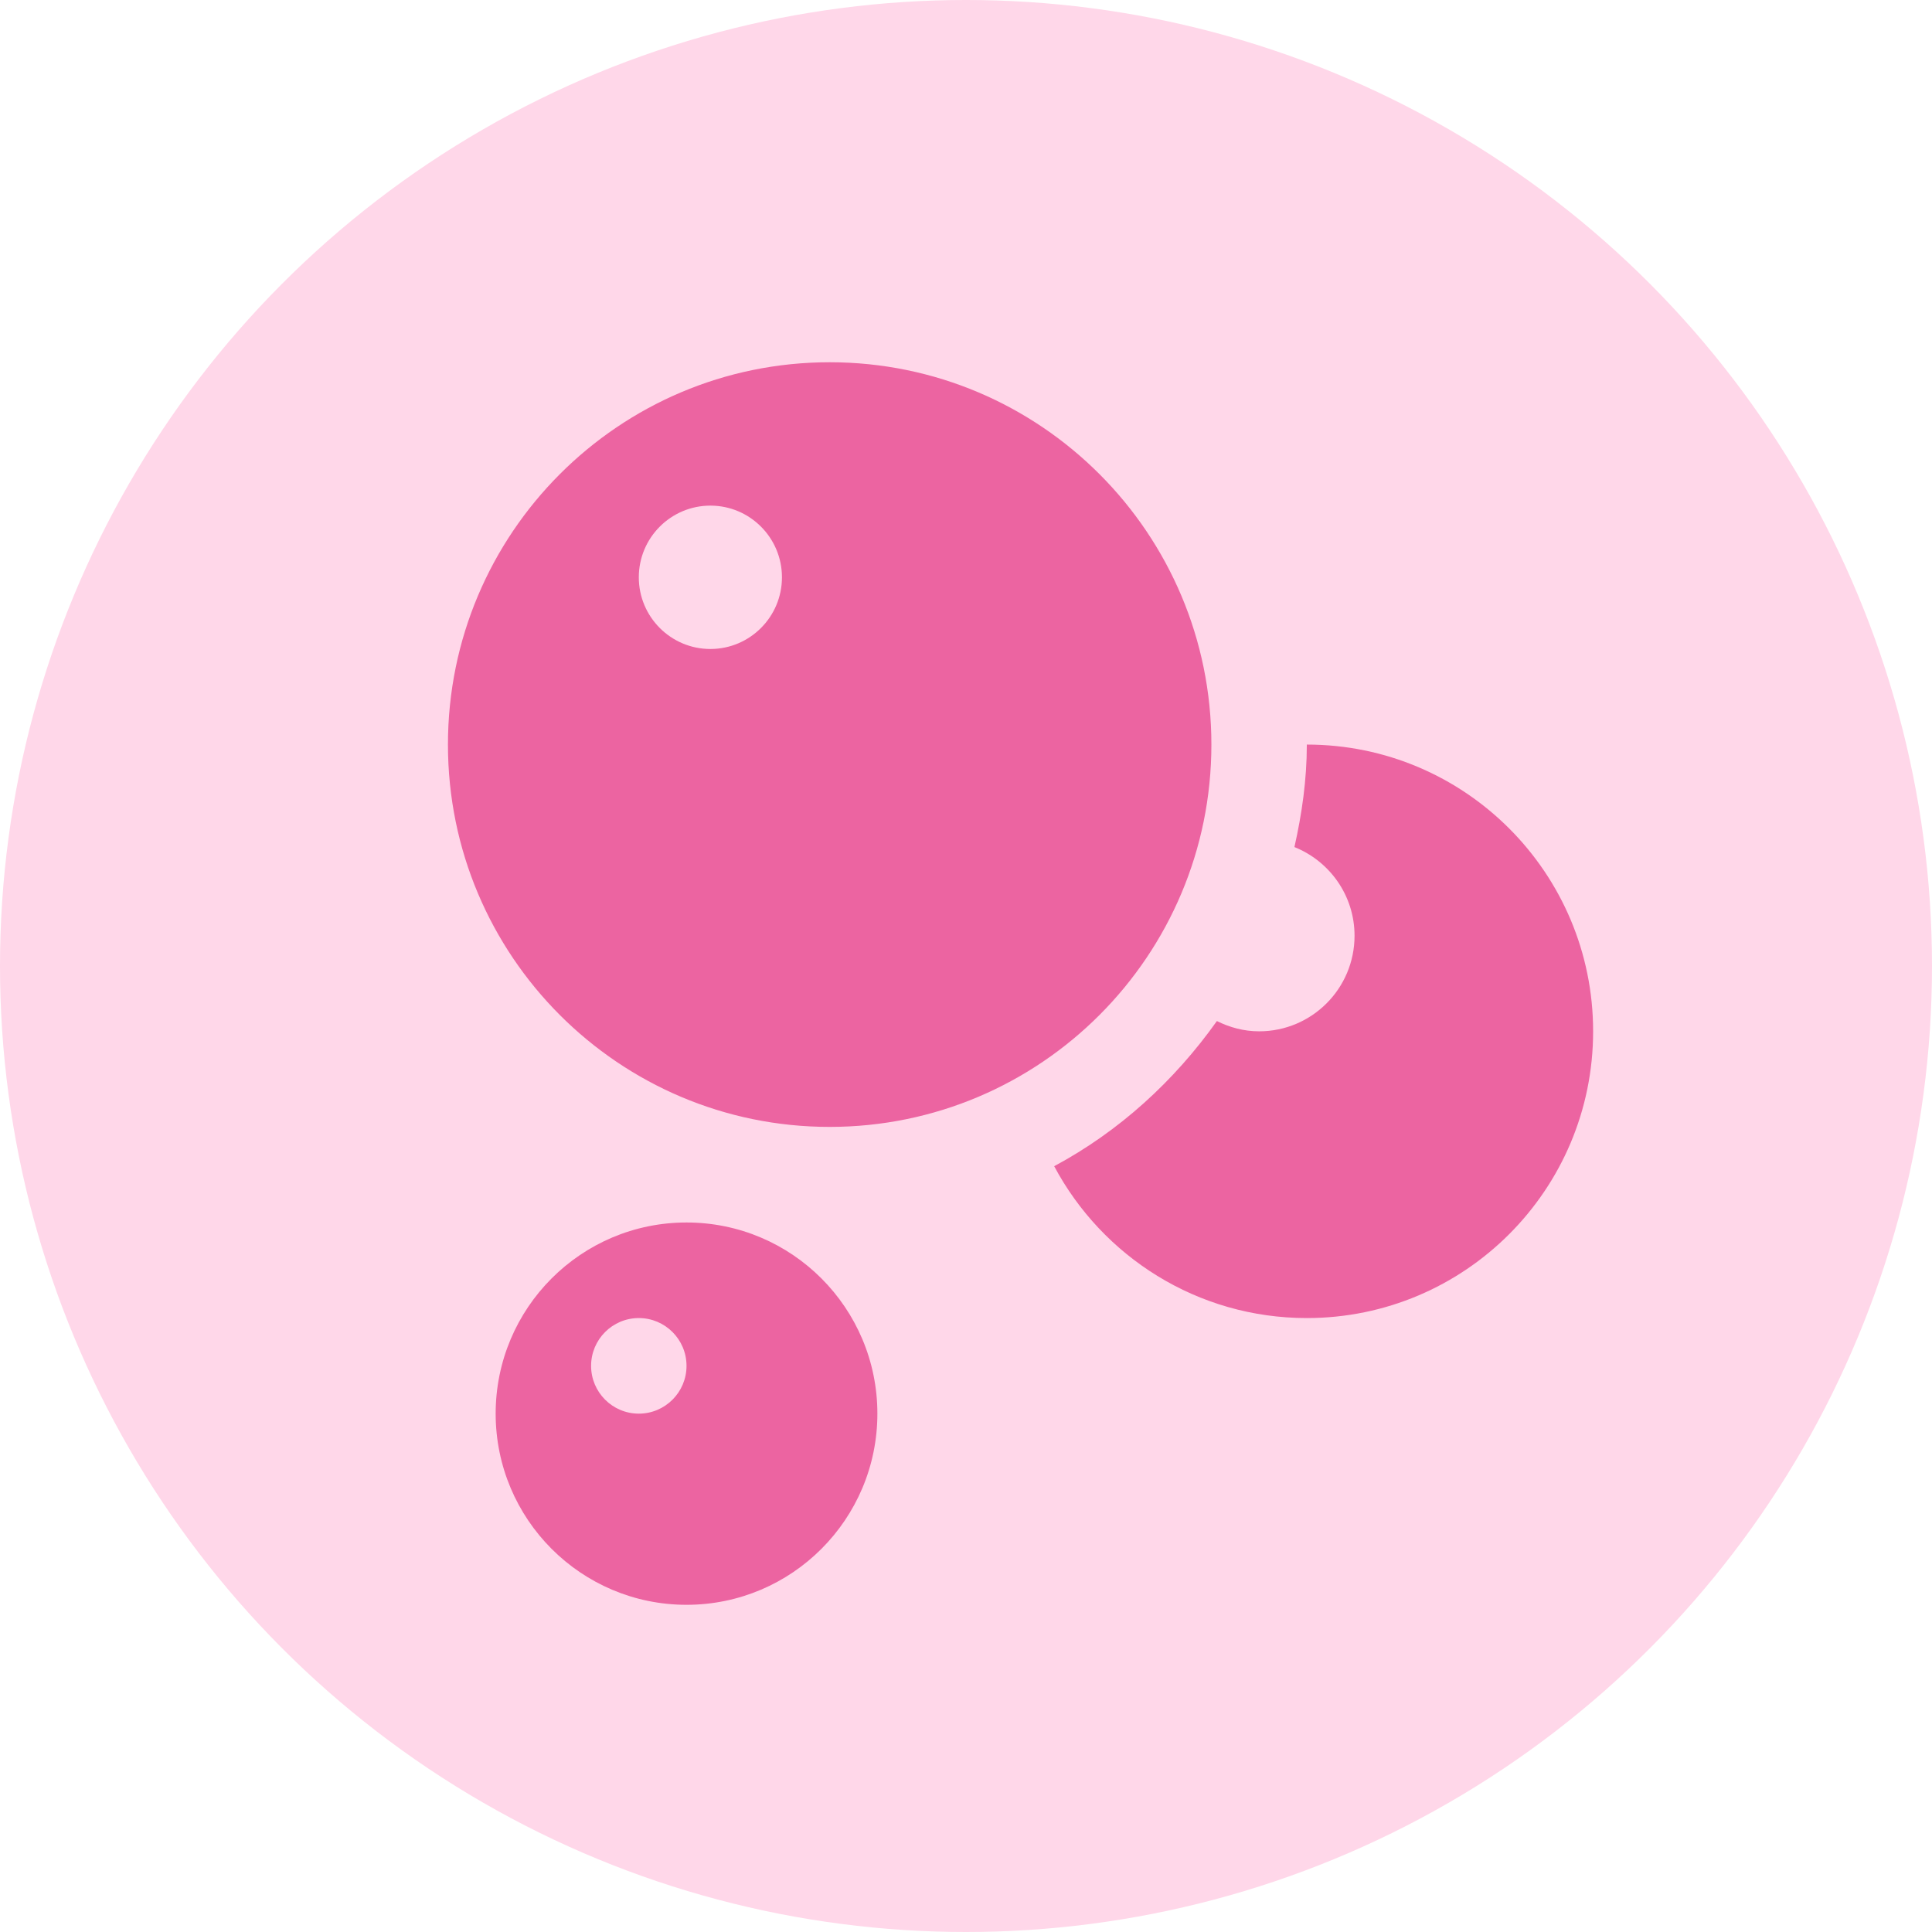
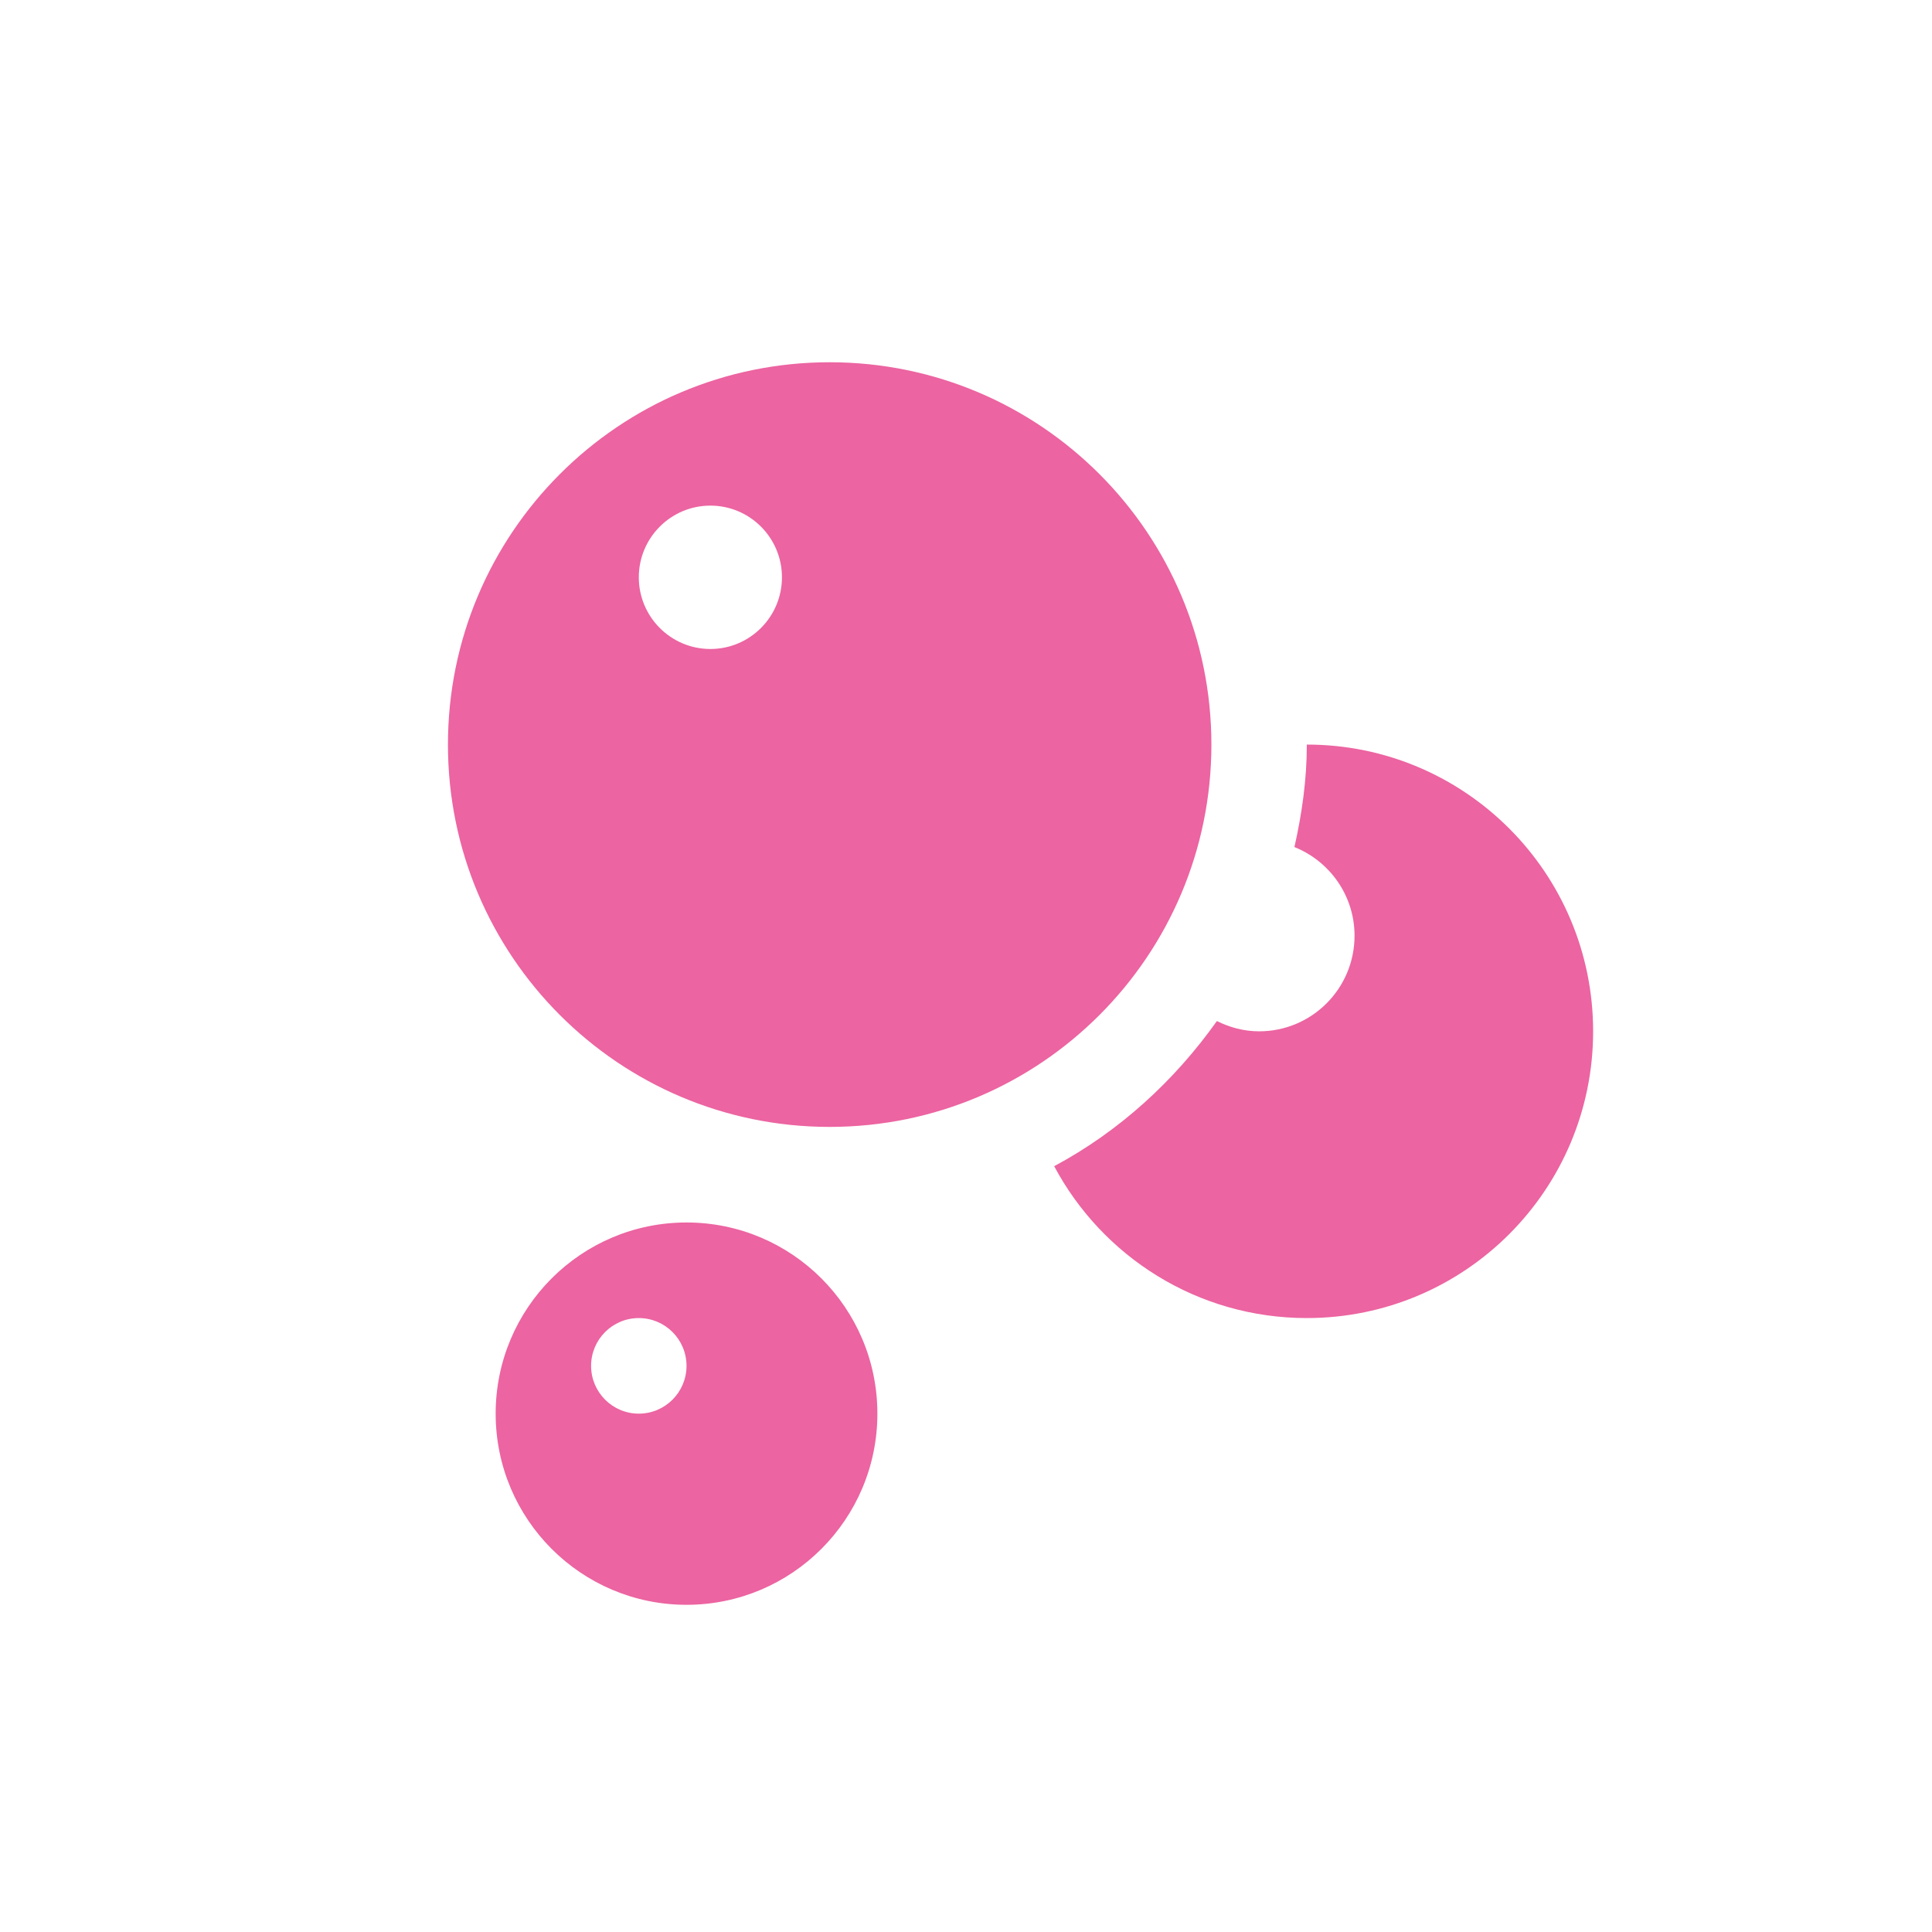
<svg xmlns="http://www.w3.org/2000/svg" fill="none" viewBox="0 0 496 496" height="496" width="496">
-   <circle fill="#FFD7E9" r="248" cy="248" cx="248" />
  <path fill="#EC64A1" d="M213 93C158.879 93 115 136.948 115 191.154C115 245.359 158.879 289.308 213 289.308C267.12 289.308 311 245.359 311 191.154C311 136.948 267.12 93 213 93ZM182.375 129.808C192.518 129.808 200.75 138.053 200.75 148.212C200.75 158.37 192.518 166.615 182.375 166.615C172.232 166.615 164 158.37 164 148.212C164 138.053 172.232 129.808 182.375 129.808ZM335.5 191.154C335.5 200.233 334.229 208.963 332.318 217.466C341.358 221.085 347.75 229.9 347.75 240.231C347.75 253.788 336.786 264.769 323.25 264.769C319.342 264.769 315.695 263.765 312.412 262.133C301.485 277.507 287.358 290.44 270.637 299.396C283.01 322.597 307.411 338.385 335.5 338.385C376.096 338.385 409 305.429 409 264.769C409 224.109 376.096 191.154 335.5 191.154ZM176.25 313.846C149.19 313.846 127.25 335.82 127.25 362.923C127.25 390.026 149.19 412 176.25 412C203.31 412 225.25 390.026 225.25 362.923C225.25 335.82 203.31 313.846 176.25 313.846ZM164 338.385C170.762 338.385 176.25 343.881 176.25 350.654C176.25 357.426 170.762 362.923 164 362.923C157.238 362.923 151.75 357.426 151.75 350.654C151.75 343.881 157.238 338.385 164 338.385Z" />
</svg>